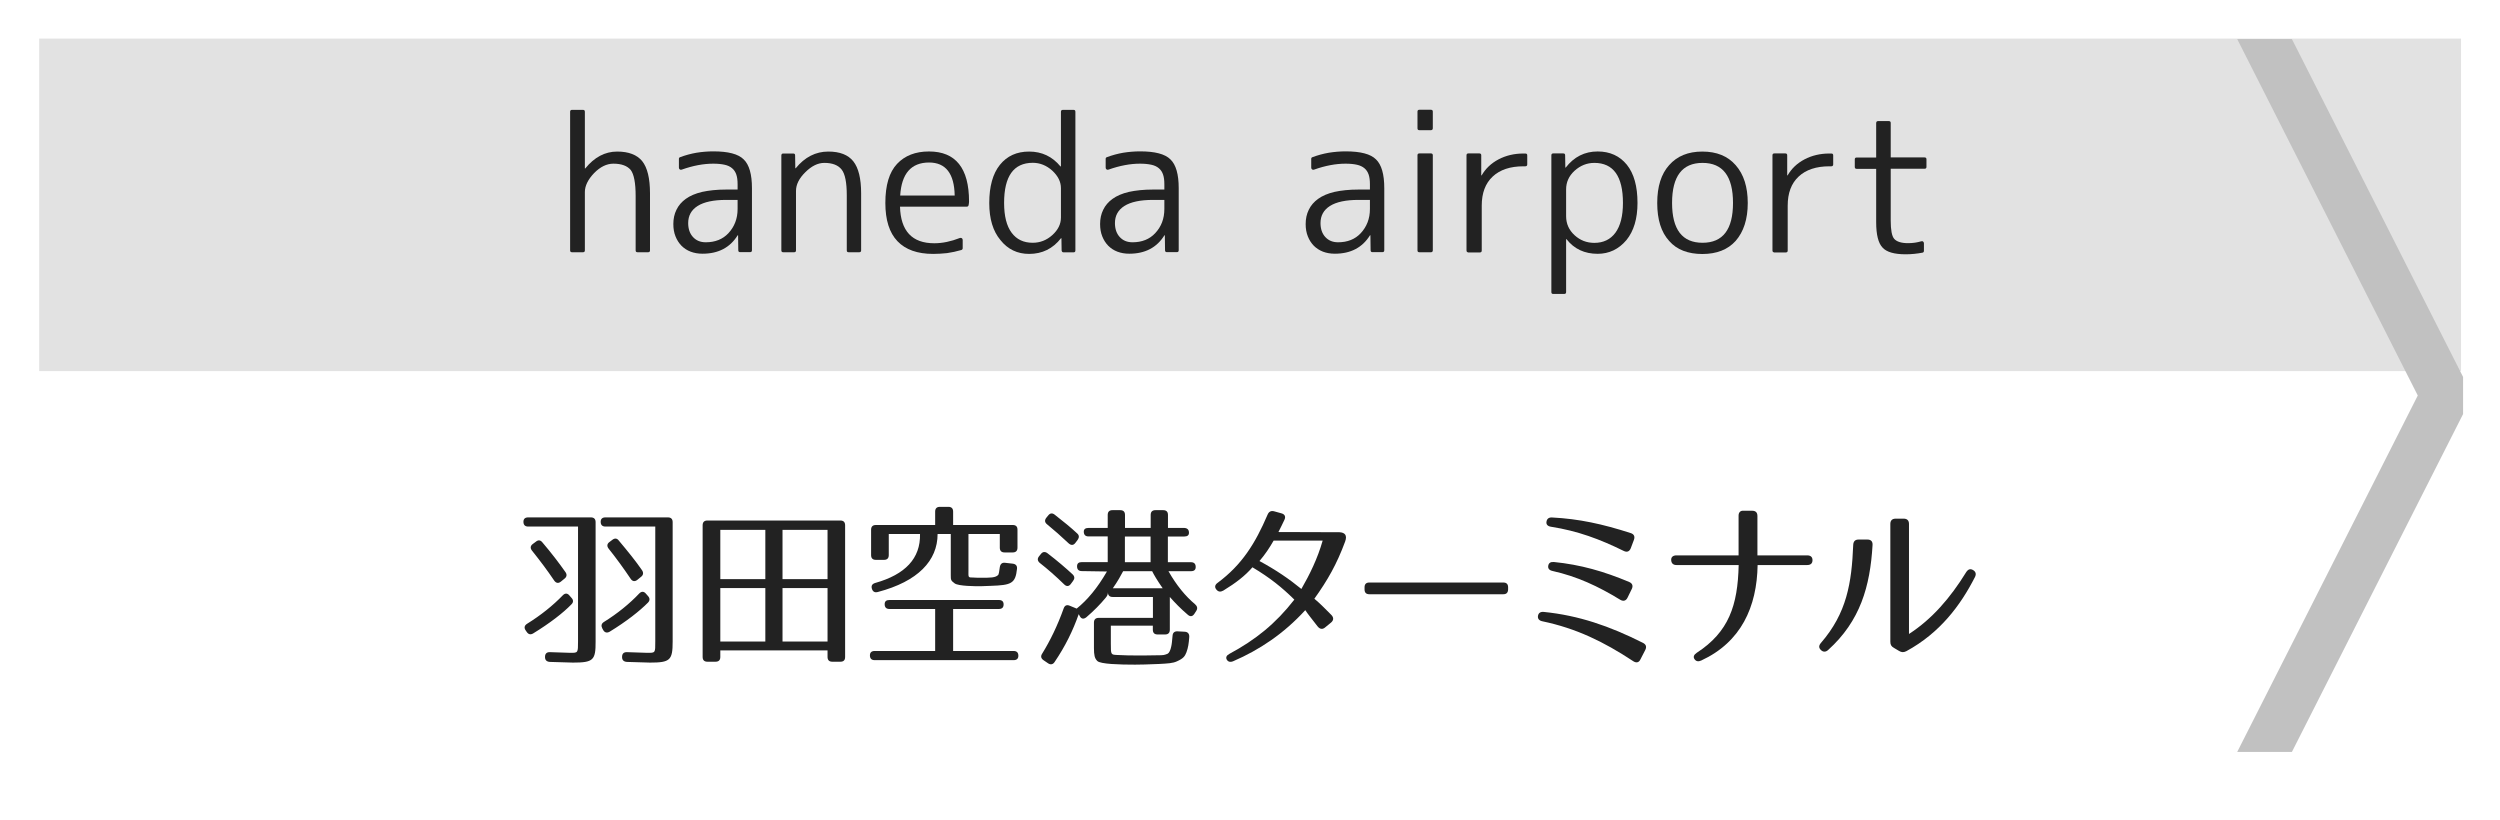
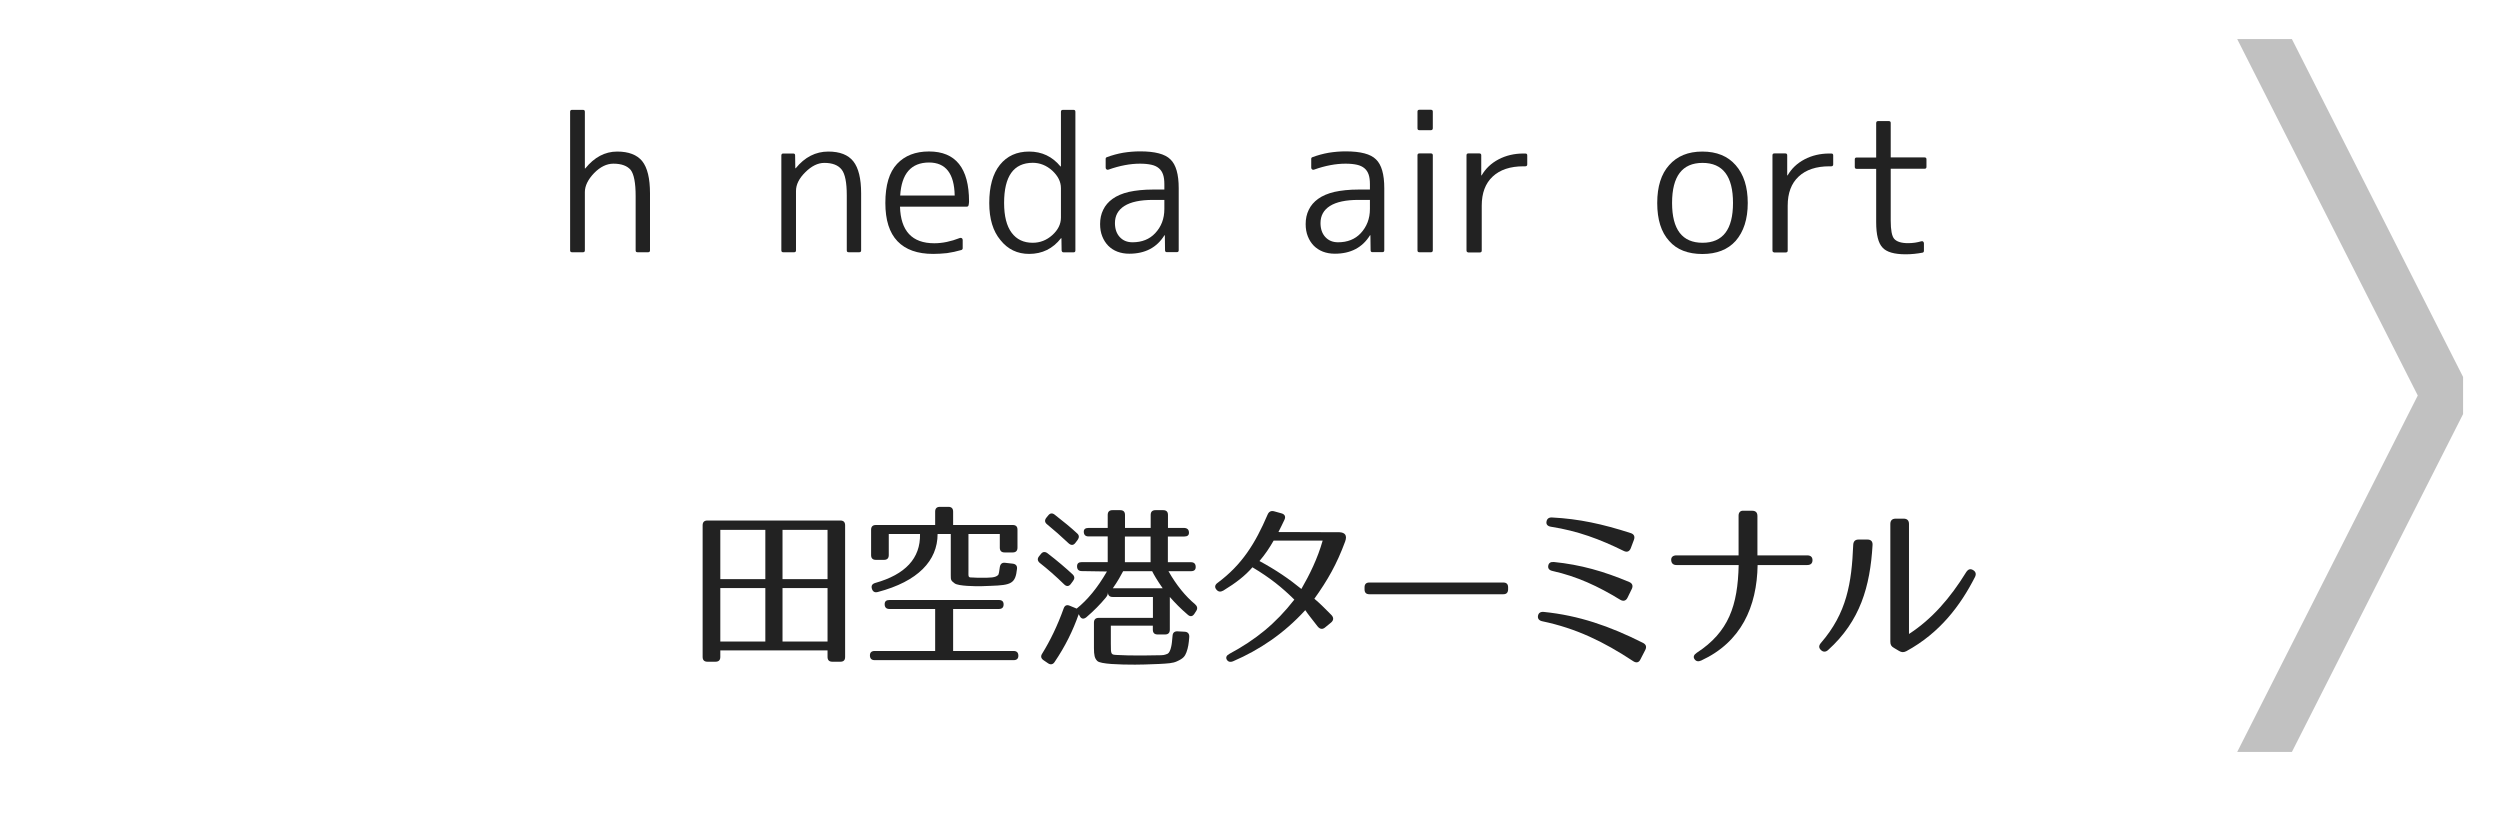
<svg xmlns="http://www.w3.org/2000/svg" version="1.1" id="レイヤー_1" x="0px" y="0px" viewBox="0 0 256 84" style="enable-background:new 0 0 256 84;" xml:space="preserve">
  <style type="text/css">
	.st0{fill:#E2E2E2;}
	.st1{fill:#C1C1C1;}
	.st2{fill:#222222;}
</style>
  <g>
-     <rect x="4.01" y="3.95" class="st0" width="248" height="34.05" />
-   </g>
+     </g>
  <polyline class="st1" points="252.22,38.6 234.69,4 229.09,4 247.58,40.5 229.09,77 234.69,77 252.22,42.4 " />
  <g>
-     <path class="st2" d="M58.67,67.85c-0.23,0-1.03-0.04-2.36-0.07c-0.32-0.02-0.5-0.18-0.5-0.49v-0.02c0-0.32,0.16-0.5,0.5-0.49   c1.26,0.04,1.94,0.07,2.11,0.07c0.77,0,0.77,0,0.77-1.17V53.92h-5.1c-0.32,0-0.49-0.16-0.49-0.49c0-0.29,0.16-0.45,0.49-0.45h6.41   c0.32,0,0.49,0.16,0.49,0.49v12.23C61,67.6,60.76,67.85,58.67,67.85z M58.51,61.89c-0.83,0.86-2.21,1.93-3.91,2.97   c-0.27,0.16-0.49,0.11-0.67-0.16l-0.11-0.16c-0.18-0.27-0.11-0.5,0.16-0.67c1.39-0.86,2.65-1.87,3.66-2.92   c0.23-0.23,0.47-0.22,0.68,0.04l0.2,0.23C58.73,61.44,58.73,61.68,58.51,61.89z M55.54,55.54c0.92,1.08,1.69,2.09,2.36,3.04   c0.18,0.25,0.14,0.49-0.09,0.67l-0.38,0.31c-0.25,0.2-0.49,0.16-0.68-0.11c-0.7-1.04-1.46-2.05-2.27-3.06   c-0.2-0.25-0.18-0.49,0.07-0.68l0.31-0.23C55.11,55.27,55.34,55.29,55.54,55.54z M66.56,67.85c-0.25,0-1.04-0.04-2.36-0.07   c-0.32-0.02-0.5-0.18-0.5-0.49v-0.02c0-0.32,0.16-0.5,0.5-0.49c1.24,0.04,1.94,0.07,2.09,0.07c0.83,0,0.81,0.02,0.81-1.17V53.92   h-5.1c-0.32,0-0.49-0.16-0.49-0.49c0-0.29,0.16-0.45,0.49-0.45h6.39c0.32,0,0.49,0.16,0.49,0.49v12.23   C68.88,67.6,68.63,67.85,66.56,67.85z M66.35,61.71c-0.85,0.86-2.21,1.93-3.91,2.97c-0.27,0.16-0.52,0.11-0.67-0.16l-0.09-0.16   c-0.14-0.27-0.11-0.5,0.16-0.67c1.37-0.85,2.63-1.87,3.62-2.92c0.23-0.23,0.47-0.23,0.68,0.02l0.22,0.25   C66.56,61.26,66.56,61.5,66.35,61.71z M63.37,55.36c0.94,1.12,1.75,2.12,2.38,3.04c0.16,0.25,0.13,0.49-0.11,0.67l-0.38,0.31   c-0.25,0.2-0.5,0.16-0.68-0.11c-0.74-1.1-1.49-2.13-2.25-3.08c-0.2-0.25-0.18-0.5,0.07-0.68l0.29-0.22   C62.94,55.09,63.18,55.1,63.37,55.36z" />
    <path class="st2" d="M86.06,67.76h-0.83c-0.32,0-0.49-0.16-0.49-0.49v-0.67H73.76v0.67c0,0.32-0.16,0.49-0.49,0.49h-0.83   c-0.32,0-0.49-0.16-0.49-0.49V53.79c0-0.32,0.16-0.49,0.49-0.49h13.61c0.32,0,0.49,0.16,0.49,0.49v13.49   C86.54,67.6,86.38,67.76,86.06,67.76z M78.37,54.26h-4.61v5.04h4.61V54.26z M78.37,60.22h-4.61v5.47h4.61V60.22z M84.74,54.26   h-4.61v5.04h4.61V54.26z M84.74,60.22h-4.61v5.47h4.61V60.22z" />
    <path class="st2" d="M102.77,61.89c0,0.31-0.16,0.47-0.49,0.47H97.6v4.3h6.19c0.32,0,0.49,0.16,0.49,0.49   c0,0.29-0.16,0.45-0.49,0.45H89.57c-0.32,0-0.49-0.16-0.49-0.49c0-0.29,0.16-0.45,0.49-0.45h6.19v-4.3h-4.68   c-0.32,0-0.49-0.16-0.49-0.49c0-0.29,0.16-0.43,0.49-0.43h11.2C102.61,61.44,102.77,61.6,102.77,61.89z M104.19,54.24v1.84   c0,0.32-0.16,0.49-0.49,0.49h-0.83c-0.32,0-0.49-0.16-0.49-0.49v-1.4h-3.21v3.69c0,0.77-0.07,0.77,0.5,0.77   c0.2,0.02,0.47,0.02,0.86,0.02c0.79,0,1.46,0.02,1.71-0.32c0.02-0.02,0.09-0.31,0.14-0.76c0.05-0.32,0.22-0.49,0.54-0.45l0.79,0.09   c0.31,0.04,0.47,0.22,0.43,0.54c-0.16,1.49-0.58,1.66-2.67,1.73c-0.47,0.02-0.83,0.04-1.06,0.04c-0.5,0-2.25,0-2.65-0.29   c-0.4-0.29-0.4-0.36-0.4-0.85v-4.21h-1.35c0,2.74-2.02,4.86-6.12,5.94c-0.32,0.09-0.52-0.04-0.61-0.34   c-0.09-0.31,0.04-0.5,0.36-0.59c3.04-0.86,4.63-2.5,4.57-5.01h-3.2v2.16c0,0.32-0.16,0.49-0.49,0.49h-0.83   c-0.32,0-0.49-0.16-0.49-0.49v-2.59c0-0.32,0.16-0.49,0.49-0.49h6.07v-1.37c0-0.32,0.16-0.49,0.49-0.49h0.86   c0.32,0,0.49,0.16,0.49,0.49v1.37h6.07C104.03,53.75,104.19,53.92,104.19,54.24z" />
    <path class="st2" d="M107.26,56.65c1.03,0.79,1.89,1.53,2.57,2.16c0.23,0.22,0.23,0.45,0.05,0.68l-0.23,0.31   c-0.2,0.27-0.45,0.27-0.68,0.04c-0.85-0.83-1.67-1.55-2.5-2.2c-0.23-0.2-0.27-0.43-0.07-0.68l0.18-0.22   C106.77,56.49,107,56.46,107.26,56.65z M121.75,54.56c0,0.25-0.16,0.38-0.49,0.38h-1.67v2.63h2.36c0.32,0,0.49,0.16,0.49,0.49   c0,0.29-0.16,0.43-0.49,0.43h-2.3c0.83,1.46,1.75,2.57,2.72,3.38c0.23,0.2,0.29,0.43,0.13,0.68l-0.2,0.31   c-0.18,0.27-0.41,0.32-0.67,0.09c-0.72-0.61-1.31-1.22-1.84-1.82v3.35c0,0.32-0.16,0.49-0.49,0.49h-0.76   c-0.32,0-0.49-0.16-0.49-0.49v-0.41h-4.3v1.85c0,1.12,0,1.12,0.65,1.15c0.74,0.04,1.39,0.05,1.98,0.05c0.61,0,1.31,0,2.16-0.02   c0.63,0,0.68-0.02,1.03-0.16c0.14-0.07,0.29-0.36,0.36-0.72c0.07-0.29,0.09-0.59,0.14-1.12c0.02-0.31,0.2-0.47,0.52-0.45l0.74,0.04   c0.31,0.02,0.47,0.22,0.45,0.54c-0.05,0.67-0.11,1.08-0.29,1.57c-0.16,0.41-0.32,0.63-0.97,0.92c-0.43,0.2-0.92,0.22-1.82,0.27   c-1.13,0.05-1.98,0.07-2.47,0.07c-1.55,0-3.57-0.05-3.87-0.38c-0.27-0.27-0.34-0.59-0.34-1.33v-2.59c0-0.32,0.16-0.49,0.49-0.49   h5.55v-2.14h-4.12c-0.32,0-0.49-0.16-0.49-0.49c0,0.2-0.05,0.36-0.22,0.56c-0.56,0.68-1.22,1.35-1.98,2   c-0.27,0.22-0.52,0.2-0.68-0.11l-0.11-0.2c-0.59,1.69-1.39,3.31-2.47,4.9c-0.16,0.25-0.41,0.31-0.67,0.13l-0.47-0.32   c-0.25-0.18-0.31-0.4-0.13-0.67c0.81-1.31,1.57-2.86,2.2-4.63c0.11-0.31,0.32-0.4,0.63-0.27l0.7,0.29c1.1-0.88,2.14-2.13,3.1-3.8   l-2.57-0.04c-0.32,0-0.49-0.16-0.49-0.49c0-0.29,0.16-0.43,0.49-0.43h2.65v-2.63h-1.96c-0.32,0-0.49-0.16-0.49-0.49   c0-0.25,0.16-0.38,0.49-0.38h1.96v-1.33c0-0.32,0.16-0.49,0.49-0.49h0.79c0.32,0,0.49,0.16,0.49,0.49v1.33h2.63v-1.33   c0-0.32,0.16-0.49,0.49-0.49h0.79c0.32,0,0.49,0.16,0.49,0.49v1.33h1.67C121.59,54.08,121.75,54.24,121.75,54.56z M108.01,52.71   c0.9,0.7,1.67,1.33,2.29,1.91c0.23,0.2,0.22,0.43,0.04,0.68l-0.22,0.29c-0.2,0.27-0.45,0.27-0.7,0.04c-0.74-0.7-1.48-1.35-2.2-1.94   c-0.25-0.2-0.27-0.43-0.07-0.68l0.18-0.22C107.53,52.53,107.76,52.51,108.01,52.71z M113.95,60.24h5.11   c-0.58-0.83-0.92-1.42-1.08-1.75h-2.97C114.78,58.92,114.46,59.52,113.95,60.24z M117.82,54.94h-2.63v2.63h2.63V54.94z" />
    <path class="st2" d="M137.74,55.46c-0.85,2.3-1.78,3.94-3.15,5.85c0.31,0.25,0.61,0.54,0.96,0.88c0.23,0.23,0.5,0.49,0.79,0.79   c0.25,0.27,0.23,0.54-0.04,0.77l-0.61,0.5c-0.27,0.23-0.54,0.18-0.77-0.11c-0.59-0.77-0.97-1.22-1.26-1.66   c-2.2,2.41-4.7,4.07-7.36,5.22c-0.31,0.14-0.54,0.07-0.67-0.14c-0.14-0.23-0.04-0.45,0.27-0.61c2.67-1.44,4.72-3.08,6.64-5.55   c-1.26-1.24-2.45-2.21-4.29-3.31c-0.74,0.86-1.69,1.6-2.99,2.39c-0.29,0.16-0.52,0.13-0.72-0.13c-0.18-0.23-0.14-0.47,0.16-0.68   c2.47-1.84,3.83-4,5.1-6.97c0.13-0.31,0.36-0.43,0.68-0.34l0.72,0.2c0.36,0.09,0.49,0.34,0.32,0.68c-0.2,0.43-0.4,0.83-0.61,1.24   l6.25,0.02C137.69,54.53,137.99,54.78,137.74,55.46z M128.97,57.45c1.67,0.9,3.06,1.85,4.29,2.86c0.86-1.49,1.66-3.12,2.18-4.95   h-5.02C129.96,56.15,129.58,56.73,128.97,57.45z" />
    <path class="st2" d="M153.94,60.85h-13.72c-0.32,0-0.49-0.16-0.49-0.49v-0.22c0-0.32,0.16-0.49,0.49-0.49h13.72   c0.32,0,0.49,0.16,0.49,0.49v0.22C154.42,60.69,154.26,60.85,153.94,60.85z" />
    <path class="st2" d="M167.25,67.71c-3.06-2.02-5.87-3.37-9.31-4.09c-0.34-0.07-0.5-0.27-0.45-0.56s0.25-0.43,0.59-0.4   c3.57,0.36,6.73,1.44,10.16,3.17c0.32,0.16,0.4,0.41,0.23,0.74l-0.49,0.95C167.83,67.85,167.56,67.91,167.25,67.71z M166.28,56.42   c-2.48-1.22-4.72-2.05-7.45-2.48c-0.34-0.05-0.52-0.23-0.47-0.52c0.05-0.31,0.25-0.45,0.58-0.43c2.74,0.14,5.17,0.67,8.05,1.6   c0.34,0.11,0.45,0.36,0.32,0.7l-0.32,0.85C166.86,56.47,166.61,56.58,166.28,56.42z M165.92,61.42c-2.29-1.4-4.43-2.39-6.93-2.95   c-0.34-0.07-0.5-0.25-0.45-0.54c0.05-0.29,0.25-0.41,0.59-0.38c2.7,0.27,5.1,0.95,7.71,2.05c0.32,0.14,0.41,0.4,0.25,0.72   l-0.43,0.88C166.5,61.53,166.23,61.6,165.92,61.42z" />
    <path class="st2" d="M174.2,67.64c-0.29,0.13-0.52,0.09-0.68-0.14c-0.16-0.23-0.07-0.45,0.22-0.65c3.28-2.13,4.21-4.84,4.3-8.99   h-6.37c-0.34,0-0.52-0.18-0.54-0.5c-0.02-0.31,0.18-0.49,0.54-0.49h6.36V52.8c0-0.34,0.2-0.54,0.54-0.5h0.85   c0.36,0,0.54,0.18,0.54,0.54v4.03h5.1c0.36,0,0.54,0.18,0.54,0.49c0,0.32-0.18,0.5-0.54,0.5h-5.08   C179.91,62.15,178.29,65.75,174.2,67.64z" />
    <path class="st2" d="M191.75,55.81c-0.25,4.25-1.26,7.78-4.55,10.75c-0.25,0.23-0.52,0.22-0.74,0c-0.23-0.22-0.23-0.45,0-0.72   c2.65-3.06,3.15-6.12,3.31-10.05c0.02-0.36,0.2-0.54,0.54-0.54h0.92C191.59,55.25,191.77,55.45,191.75,55.81z M193.57,65.71V53.65   c0-0.36,0.2-0.54,0.54-0.54h0.83c0.34,0,0.54,0.18,0.54,0.54v11.27c2.36-1.53,4.23-3.69,5.85-6.32c0.2-0.31,0.43-0.4,0.72-0.22   c0.27,0.16,0.34,0.41,0.18,0.72c-1.48,2.9-3.58,5.71-7.02,7.58c-0.27,0.14-0.49,0.13-0.74-0.02l-0.52-0.31   C193.67,66.2,193.57,66.02,193.57,65.71z" />
  </g>
  <g>
    <path class="st2" d="M58.57,11.25h1.13c0.12,0,0.19,0.06,0.19,0.19v5.81h0.04c0.93-1.15,2.02-1.73,3.27-1.73   c1.17,0,2.03,0.33,2.56,0.98c0.53,0.66,0.8,1.76,0.8,3.3v5.84c0,0.12-0.06,0.19-0.19,0.19h-1.08c-0.14,0-0.2-0.06-0.2-0.19v-5.58   c0-1.32-0.17-2.21-0.5-2.65c-0.36-0.43-0.95-0.65-1.78-0.65c-0.68,0-1.34,0.32-1.97,0.96c-0.63,0.66-0.95,1.31-0.95,1.95v5.97   c0,0.12-0.06,0.19-0.19,0.19h-1.13c-0.12,0-0.19-0.06-0.19-0.19V11.43C58.39,11.31,58.45,11.25,58.57,11.25z" />
-     <path class="st2" d="M74.36,19.41h1.17v-0.54c0-0.4-0.04-0.73-0.13-0.99c-0.09-0.27-0.23-0.48-0.43-0.65   c-0.2-0.17-0.45-0.29-0.77-0.36s-0.7-0.11-1.16-0.11c-1,0-2.08,0.2-3.23,0.61c-0.07,0.03-0.14,0.02-0.2-0.02   c-0.06-0.04-0.09-0.1-0.09-0.19v-0.89c0-0.09,0.04-0.14,0.11-0.17c0.56-0.21,1.12-0.36,1.69-0.46c0.57-0.09,1.14-0.14,1.73-0.14   c1.52,0,2.55,0.27,3.1,0.82c0.57,0.54,0.85,1.53,0.85,2.95v6.36c0,0.12-0.06,0.19-0.19,0.19h-1.02c-0.12,0-0.19-0.06-0.19-0.19   l-0.02-1.54h-0.04c-0.78,1.26-1.98,1.89-3.6,1.89c-0.45,0-0.85-0.07-1.22-0.21c-0.37-0.14-0.68-0.35-0.94-0.61   c-0.26-0.27-0.46-0.58-0.61-0.96s-0.22-0.79-0.22-1.26c0-0.53,0.1-1.02,0.32-1.46c0.21-0.44,0.53-0.81,0.96-1.12   c0.43-0.31,0.99-0.55,1.67-0.71C72.59,19.5,73.4,19.41,74.36,19.41z M75.53,21.4v-0.93h-1.17c-1.3,0-2.27,0.21-2.92,0.62   c-0.65,0.41-0.97,1-0.97,1.75c0,0.59,0.16,1.07,0.49,1.43c0.33,0.36,0.76,0.54,1.31,0.54c0.96,0,1.74-0.31,2.32-0.93   C75.21,23.21,75.53,22.39,75.53,21.4z" />
    <path class="st2" d="M80.2,15.72h1.02c0.14,0,0.2,0.06,0.2,0.19l0.02,1.32h0.04c0.93-1.14,2.04-1.71,3.34-1.71   c1.17,0,2.03,0.33,2.56,1c0.53,0.67,0.8,1.76,0.8,3.28v5.84c0,0.12-0.06,0.19-0.19,0.19h-1.08c-0.14,0-0.2-0.06-0.2-0.19V20   c0-1.3-0.17-2.18-0.52-2.63c-0.36-0.46-0.95-0.69-1.78-0.69c-0.66,0-1.31,0.32-1.95,0.96c-0.63,0.62-0.95,1.26-0.95,1.91v6.09   c0,0.12-0.06,0.19-0.19,0.19H80.2c-0.12,0-0.19-0.06-0.19-0.19V15.9C80.02,15.78,80.08,15.72,80.2,15.72z" />
    <path class="st2" d="M99.01,21.16h-6.85c0.07,2.5,1.24,3.75,3.51,3.75c0.83,0,1.7-0.18,2.62-0.54c0.07-0.02,0.14-0.02,0.2,0.02   c0.06,0.04,0.09,0.1,0.09,0.19v0.83c0,0.09-0.04,0.15-0.13,0.19c-0.51,0.15-1,0.25-1.48,0.32C96.48,25.97,96.01,26,95.56,26   c-1.61,0-2.83-0.43-3.66-1.3c-0.83-0.87-1.24-2.17-1.24-3.92c0-1.82,0.4-3.15,1.2-4c0.8-0.85,1.89-1.27,3.27-1.27   c2.73,0,4.1,1.71,4.1,5.12c0,0.05,0,0.1-0.01,0.16c-0.01,0.05-0.02,0.12-0.03,0.19C99.17,21.1,99.11,21.16,99.01,21.16z    M92.18,20.02h5.58c-0.04-2.25-0.92-3.38-2.63-3.38C93.3,16.65,92.32,17.77,92.18,20.02z" />
    <path class="st2" d="M108.64,17.04v-5.6c0-0.12,0.07-0.19,0.2-0.19h1.09c0.12,0,0.19,0.06,0.19,0.19v14.21   c0,0.12-0.06,0.19-0.19,0.19h-1.02c-0.11,0-0.18-0.06-0.2-0.19l-0.02-1.26h-0.04c-0.84,1.08-1.93,1.61-3.27,1.61   c-1.2,0-2.18-0.47-2.93-1.41c-0.77-0.92-1.15-2.18-1.15-3.8c0-1.69,0.36-3,1.09-3.91c0.73-0.91,1.73-1.36,2.99-1.36   c1.31,0,2.38,0.51,3.21,1.52H108.64z M102.82,20.78c0,1.35,0.26,2.37,0.77,3.05c0.51,0.69,1.23,1.03,2.16,1.03   c0.75,0,1.42-0.26,2-0.78c0.59-0.53,0.89-1.13,0.89-1.8v-3.01c0-0.66-0.3-1.25-0.89-1.8c-0.59-0.53-1.26-0.8-2-0.8   C103.79,16.68,102.82,18.05,102.82,20.78z" />
    <path class="st2" d="M118.06,19.41h1.17v-0.54c0-0.4-0.04-0.73-0.13-0.99c-0.09-0.27-0.23-0.48-0.43-0.65   c-0.2-0.17-0.45-0.29-0.77-0.36s-0.7-0.11-1.16-0.11c-1,0-2.08,0.2-3.23,0.61c-0.07,0.03-0.14,0.02-0.2-0.02   c-0.06-0.04-0.09-0.1-0.09-0.19v-0.89c0-0.09,0.04-0.14,0.11-0.17c0.56-0.21,1.12-0.36,1.69-0.46c0.57-0.09,1.14-0.14,1.73-0.14   c1.52,0,2.55,0.27,3.1,0.82c0.57,0.54,0.85,1.53,0.85,2.95v6.36c0,0.12-0.06,0.19-0.19,0.19h-1.02c-0.12,0-0.19-0.06-0.19-0.19   l-0.02-1.54h-0.04c-0.78,1.26-1.98,1.89-3.6,1.89c-0.45,0-0.85-0.07-1.22-0.21c-0.37-0.14-0.68-0.35-0.94-0.61   c-0.26-0.27-0.46-0.58-0.61-0.96s-0.22-0.79-0.22-1.26c0-0.53,0.1-1.02,0.32-1.46c0.21-0.44,0.53-0.81,0.96-1.12   c0.43-0.31,0.99-0.55,1.67-0.71C116.29,19.5,117.11,19.41,118.06,19.41z M119.23,21.4v-0.93h-1.17c-1.3,0-2.27,0.21-2.92,0.62   c-0.65,0.41-0.97,1-0.97,1.75c0,0.59,0.16,1.07,0.49,1.43c0.33,0.36,0.76,0.54,1.31,0.54c0.96,0,1.74-0.31,2.32-0.93   C118.92,23.21,119.23,22.39,119.23,21.4z" />
    <path class="st2" d="M139.11,19.41h1.17v-0.54c0-0.4-0.04-0.73-0.13-0.99c-0.09-0.27-0.23-0.48-0.43-0.65   c-0.2-0.17-0.46-0.29-0.77-0.36c-0.32-0.07-0.7-0.11-1.16-0.11c-1,0-2.08,0.2-3.23,0.61c-0.07,0.03-0.14,0.02-0.2-0.02   c-0.06-0.04-0.09-0.1-0.09-0.19v-0.89c0-0.09,0.04-0.14,0.11-0.17c0.56-0.21,1.12-0.36,1.69-0.46c0.57-0.09,1.14-0.14,1.73-0.14   c1.52,0,2.55,0.27,3.1,0.82c0.57,0.54,0.85,1.53,0.85,2.95v6.36c0,0.12-0.06,0.19-0.19,0.19h-1.02c-0.12,0-0.19-0.06-0.19-0.19   l-0.02-1.54h-0.04c-0.78,1.26-1.98,1.89-3.6,1.89c-0.45,0-0.85-0.07-1.22-0.21c-0.36-0.14-0.68-0.35-0.94-0.61   c-0.26-0.27-0.46-0.58-0.61-0.96s-0.22-0.79-0.22-1.26c0-0.53,0.1-1.02,0.32-1.46c0.21-0.44,0.53-0.81,0.96-1.12   c0.43-0.31,0.99-0.55,1.67-0.71C137.34,19.5,138.15,19.41,139.11,19.41z M140.28,21.4v-0.93h-1.17c-1.3,0-2.27,0.21-2.92,0.62   c-0.65,0.41-0.97,1-0.97,1.75c0,0.59,0.16,1.07,0.49,1.43c0.33,0.36,0.76,0.54,1.31,0.54c0.96,0,1.74-0.31,2.32-0.93   C139.96,23.21,140.28,22.39,140.28,21.4z" />
    <path class="st2" d="M146.53,13.33h-1.19c-0.12,0-0.19-0.06-0.19-0.19v-1.71c0-0.12,0.06-0.19,0.19-0.19h1.19   c0.12,0,0.19,0.06,0.19,0.19v1.71C146.71,13.26,146.65,13.33,146.53,13.33z M146.53,25.83h-1.19c-0.12,0-0.19-0.06-0.19-0.19V15.9   c0-0.12,0.06-0.19,0.19-0.19h1.19c0.12,0,0.19,0.06,0.19,0.19v9.74C146.71,25.77,146.65,25.83,146.53,25.83z" />
    <path class="st2" d="M150.17,25.65V15.9c0-0.12,0.06-0.19,0.19-0.19h1.13c0.12,0,0.19,0.06,0.19,0.19v2.06h0.04   c0.4-0.69,0.97-1.24,1.73-1.64c0.76-0.4,1.61-0.6,2.55-0.6h0.19c0.14,0,0.2,0.06,0.2,0.19v0.93c0,0.12-0.07,0.19-0.2,0.19H156   c-1.35,0-2.4,0.35-3.15,1.05c-0.75,0.7-1.12,1.69-1.12,2.98v4.6c0,0.12-0.06,0.19-0.19,0.19h-1.19   C150.24,25.83,150.17,25.77,150.17,25.65z" />
-     <path class="st2" d="M158.86,29.91V15.9c0-0.12,0.06-0.19,0.19-0.19h1.02c0.14,0,0.2,0.06,0.2,0.19l0.02,1.26h0.04   c0.85-1.1,1.94-1.65,3.27-1.65c1.26,0,2.26,0.46,2.99,1.36c0.73,0.91,1.09,2.21,1.09,3.91c0,1.61-0.38,2.88-1.13,3.8   c-0.79,0.94-1.78,1.41-2.95,1.41c-1.35,0-2.41-0.5-3.19-1.5h-0.04v5.42c0,0.12-0.06,0.19-0.19,0.19h-1.13   C158.92,30.1,158.86,30.04,158.86,29.91z M166.19,20.78c0-2.73-0.98-4.1-2.93-4.1c-0.75,0-1.44,0.27-2.04,0.82   c-0.57,0.53-0.85,1.16-0.85,1.89v2.75c0,0.77,0.29,1.42,0.87,1.95c0.57,0.52,1.24,0.78,2.02,0.78c0.93,0,1.65-0.35,2.16-1.04   C165.93,23.13,166.19,22.12,166.19,20.78z" />
    <path class="st2" d="M170.92,16.91c0.82-0.93,1.95-1.39,3.4-1.39c1.46,0,2.6,0.46,3.41,1.39c0.83,0.94,1.24,2.23,1.24,3.88   c0,1.65-0.42,2.94-1.24,3.88c-0.8,0.89-1.94,1.34-3.41,1.34c-0.73,0-1.38-0.11-1.95-0.33c-0.57-0.22-1.05-0.55-1.45-1.01   c-0.82-0.9-1.22-2.2-1.22-3.88C169.7,19.1,170.11,17.81,170.92,16.91z M171.22,20.78c0,2.72,1.04,4.08,3.12,4.08   s3.12-1.36,3.12-4.08c0-2.73-1.04-4.1-3.12-4.1S171.22,18.05,171.22,20.78z" />
    <path class="st2" d="M181.5,25.65V15.9c0-0.12,0.06-0.19,0.19-0.19h1.13c0.12,0,0.19,0.06,0.19,0.19v2.06h0.04   c0.4-0.69,0.97-1.24,1.73-1.64c0.76-0.4,1.61-0.6,2.55-0.6h0.19c0.14,0,0.2,0.06,0.2,0.19v0.93c0,0.12-0.07,0.19-0.2,0.19h-0.19   c-1.35,0-2.4,0.35-3.15,1.05c-0.75,0.7-1.12,1.69-1.12,2.98v4.6c0,0.12-0.06,0.19-0.19,0.19h-1.19   C181.56,25.83,181.5,25.77,181.5,25.65z" />
    <path class="st2" d="M192.31,12.4h1.11c0.12,0,0.19,0.06,0.19,0.19v3.53h3.47c0.12,0,0.19,0.06,0.19,0.19v0.78   c0,0.12-0.06,0.19-0.19,0.19h-3.47v5.33c0,0.95,0.12,1.57,0.35,1.84c0.26,0.3,0.74,0.45,1.43,0.45c0.25,0,0.48-0.02,0.7-0.05   c0.22-0.03,0.43-0.08,0.64-0.14c0.07-0.02,0.14-0.02,0.2,0.03c0.05,0.04,0.08,0.1,0.08,0.18v0.76c0,0.1-0.04,0.16-0.13,0.19   c-0.58,0.11-1.16,0.17-1.73,0.17c-1.18,0-1.97-0.23-2.38-0.69c-0.43-0.45-0.65-1.31-0.65-2.6v-5.46h-2c-0.12,0-0.19-0.06-0.19-0.19   v-0.78c0-0.12,0.06-0.19,0.19-0.19h2v-3.53C192.13,12.46,192.19,12.4,192.31,12.4z" />
  </g>
  <g>
</g>
  <g>
</g>
  <g>
</g>
  <g>
</g>
  <g>
</g>
  <g>
</g>
  <g>
</g>
  <g>
</g>
  <g>
</g>
  <g>
</g>
  <g>
</g>
  <g>
</g>
  <g>
</g>
  <g>
</g>
  <g>
</g>
</svg>